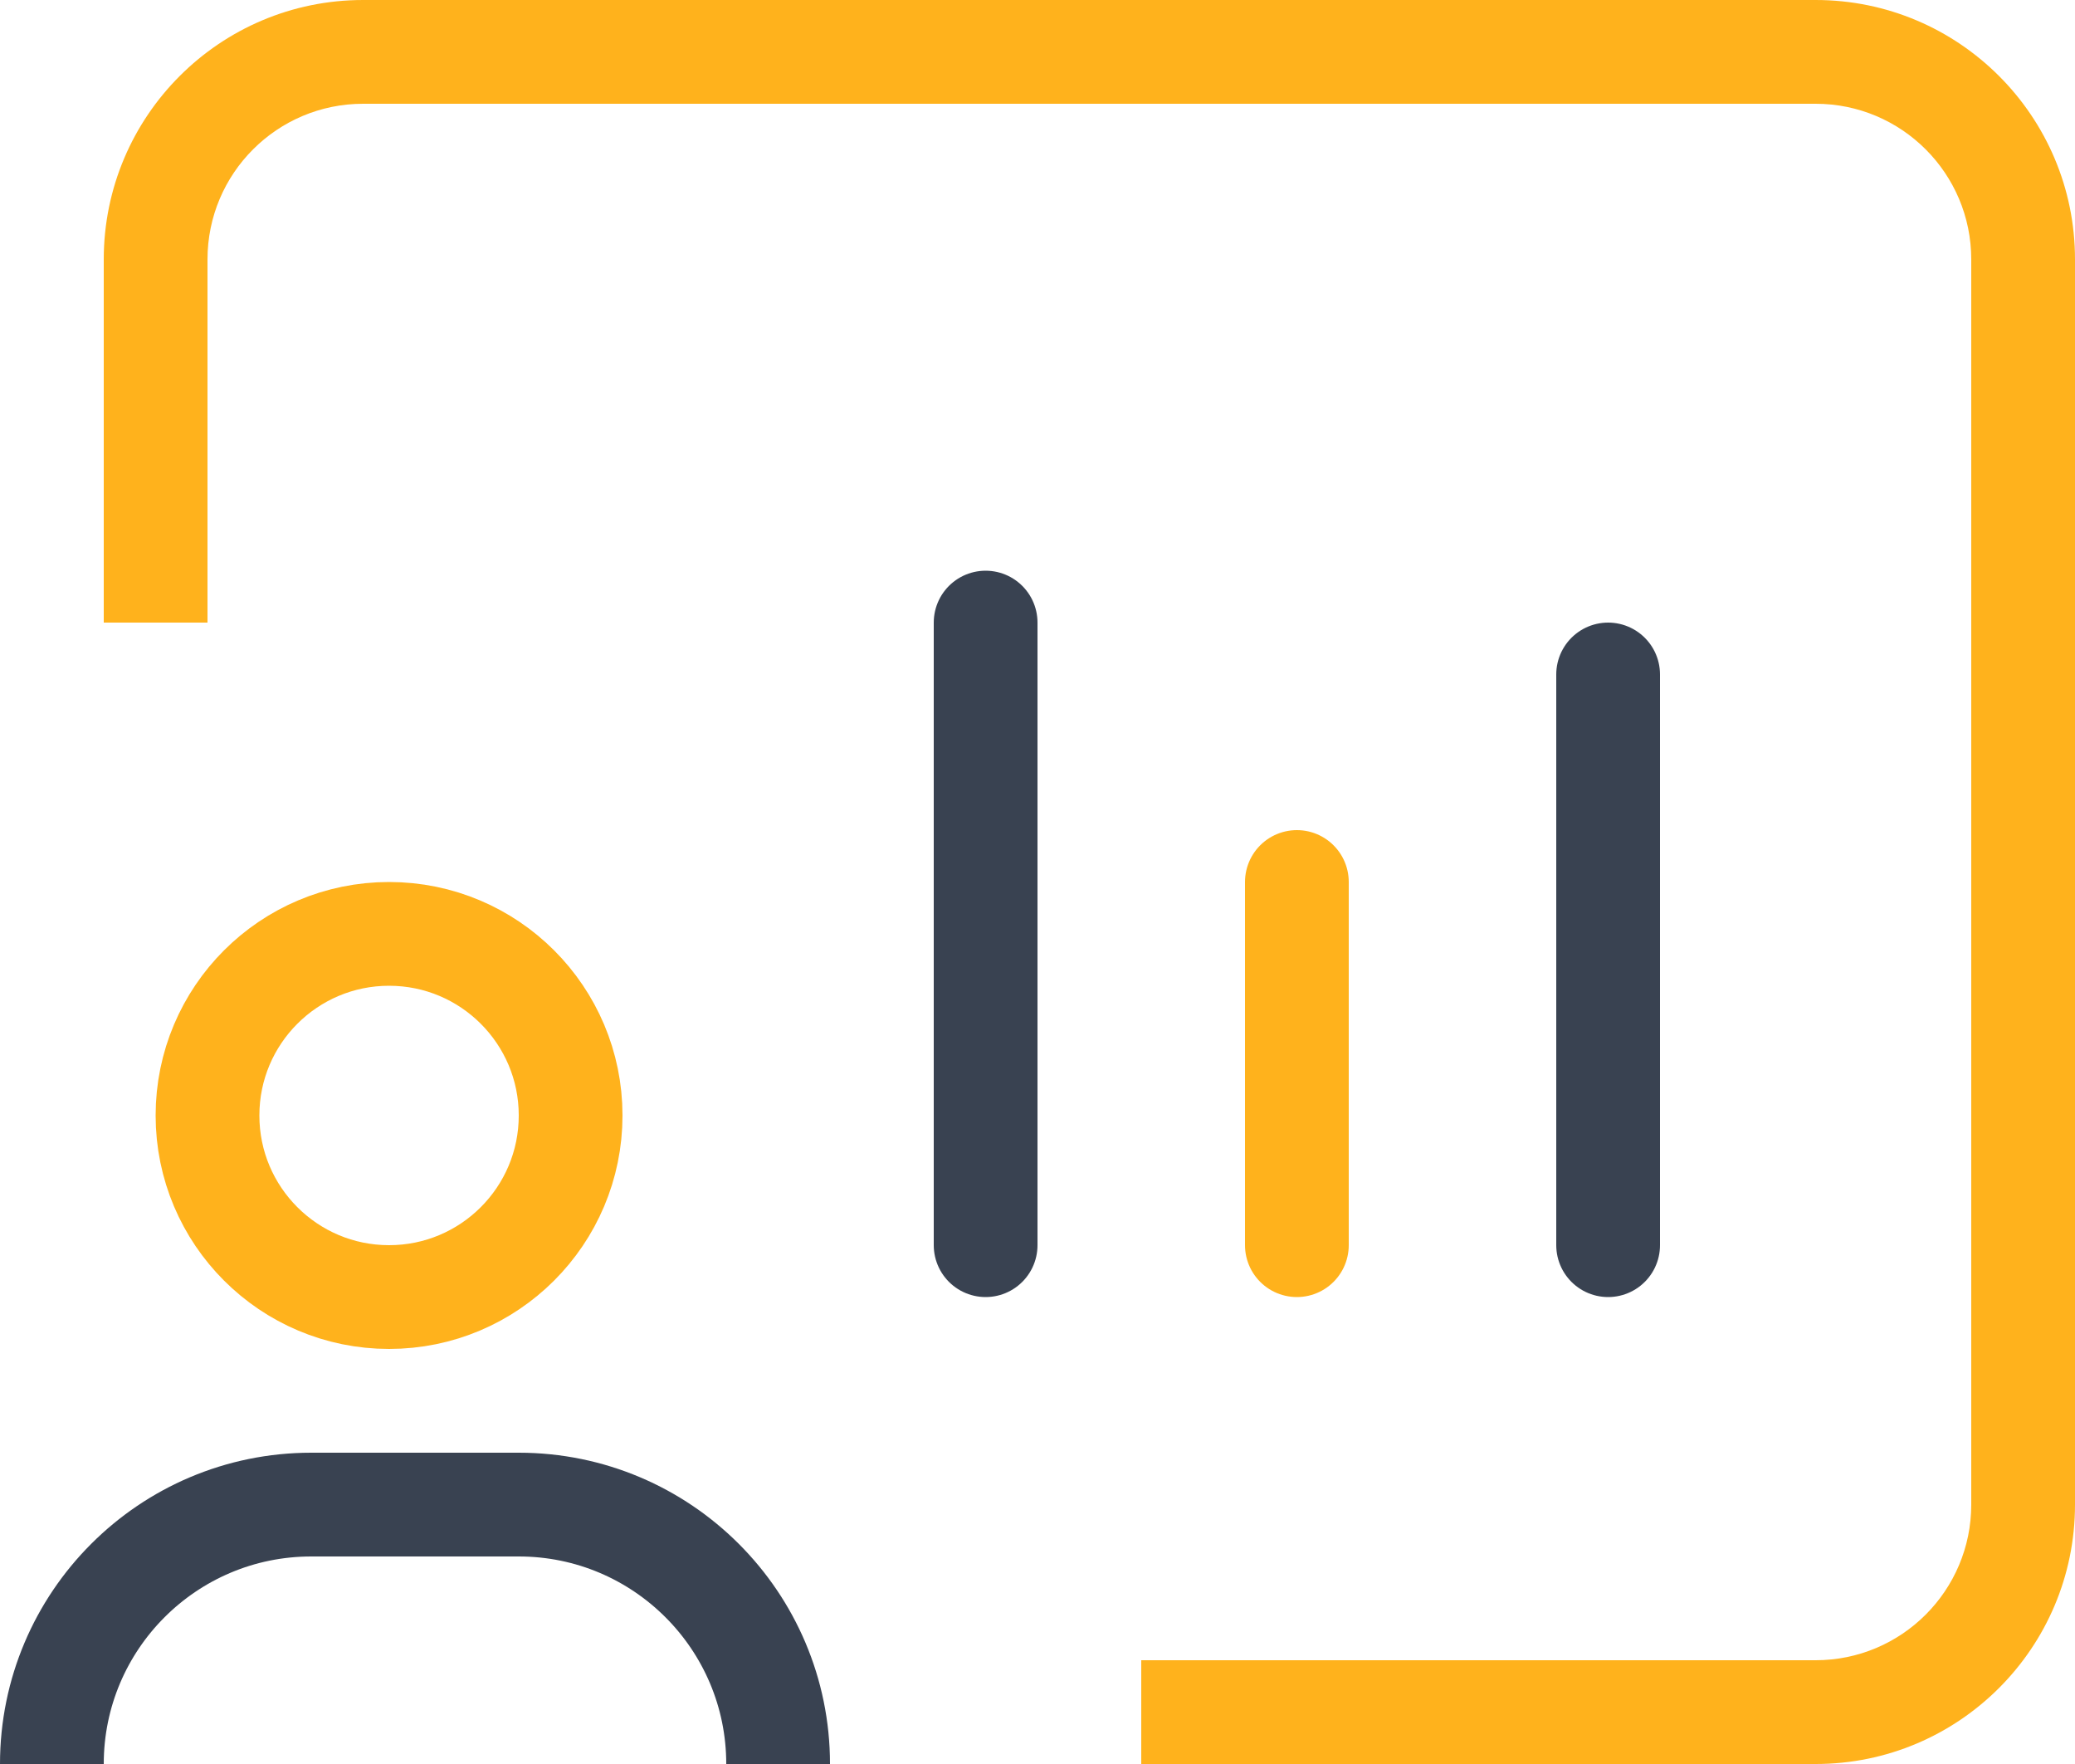
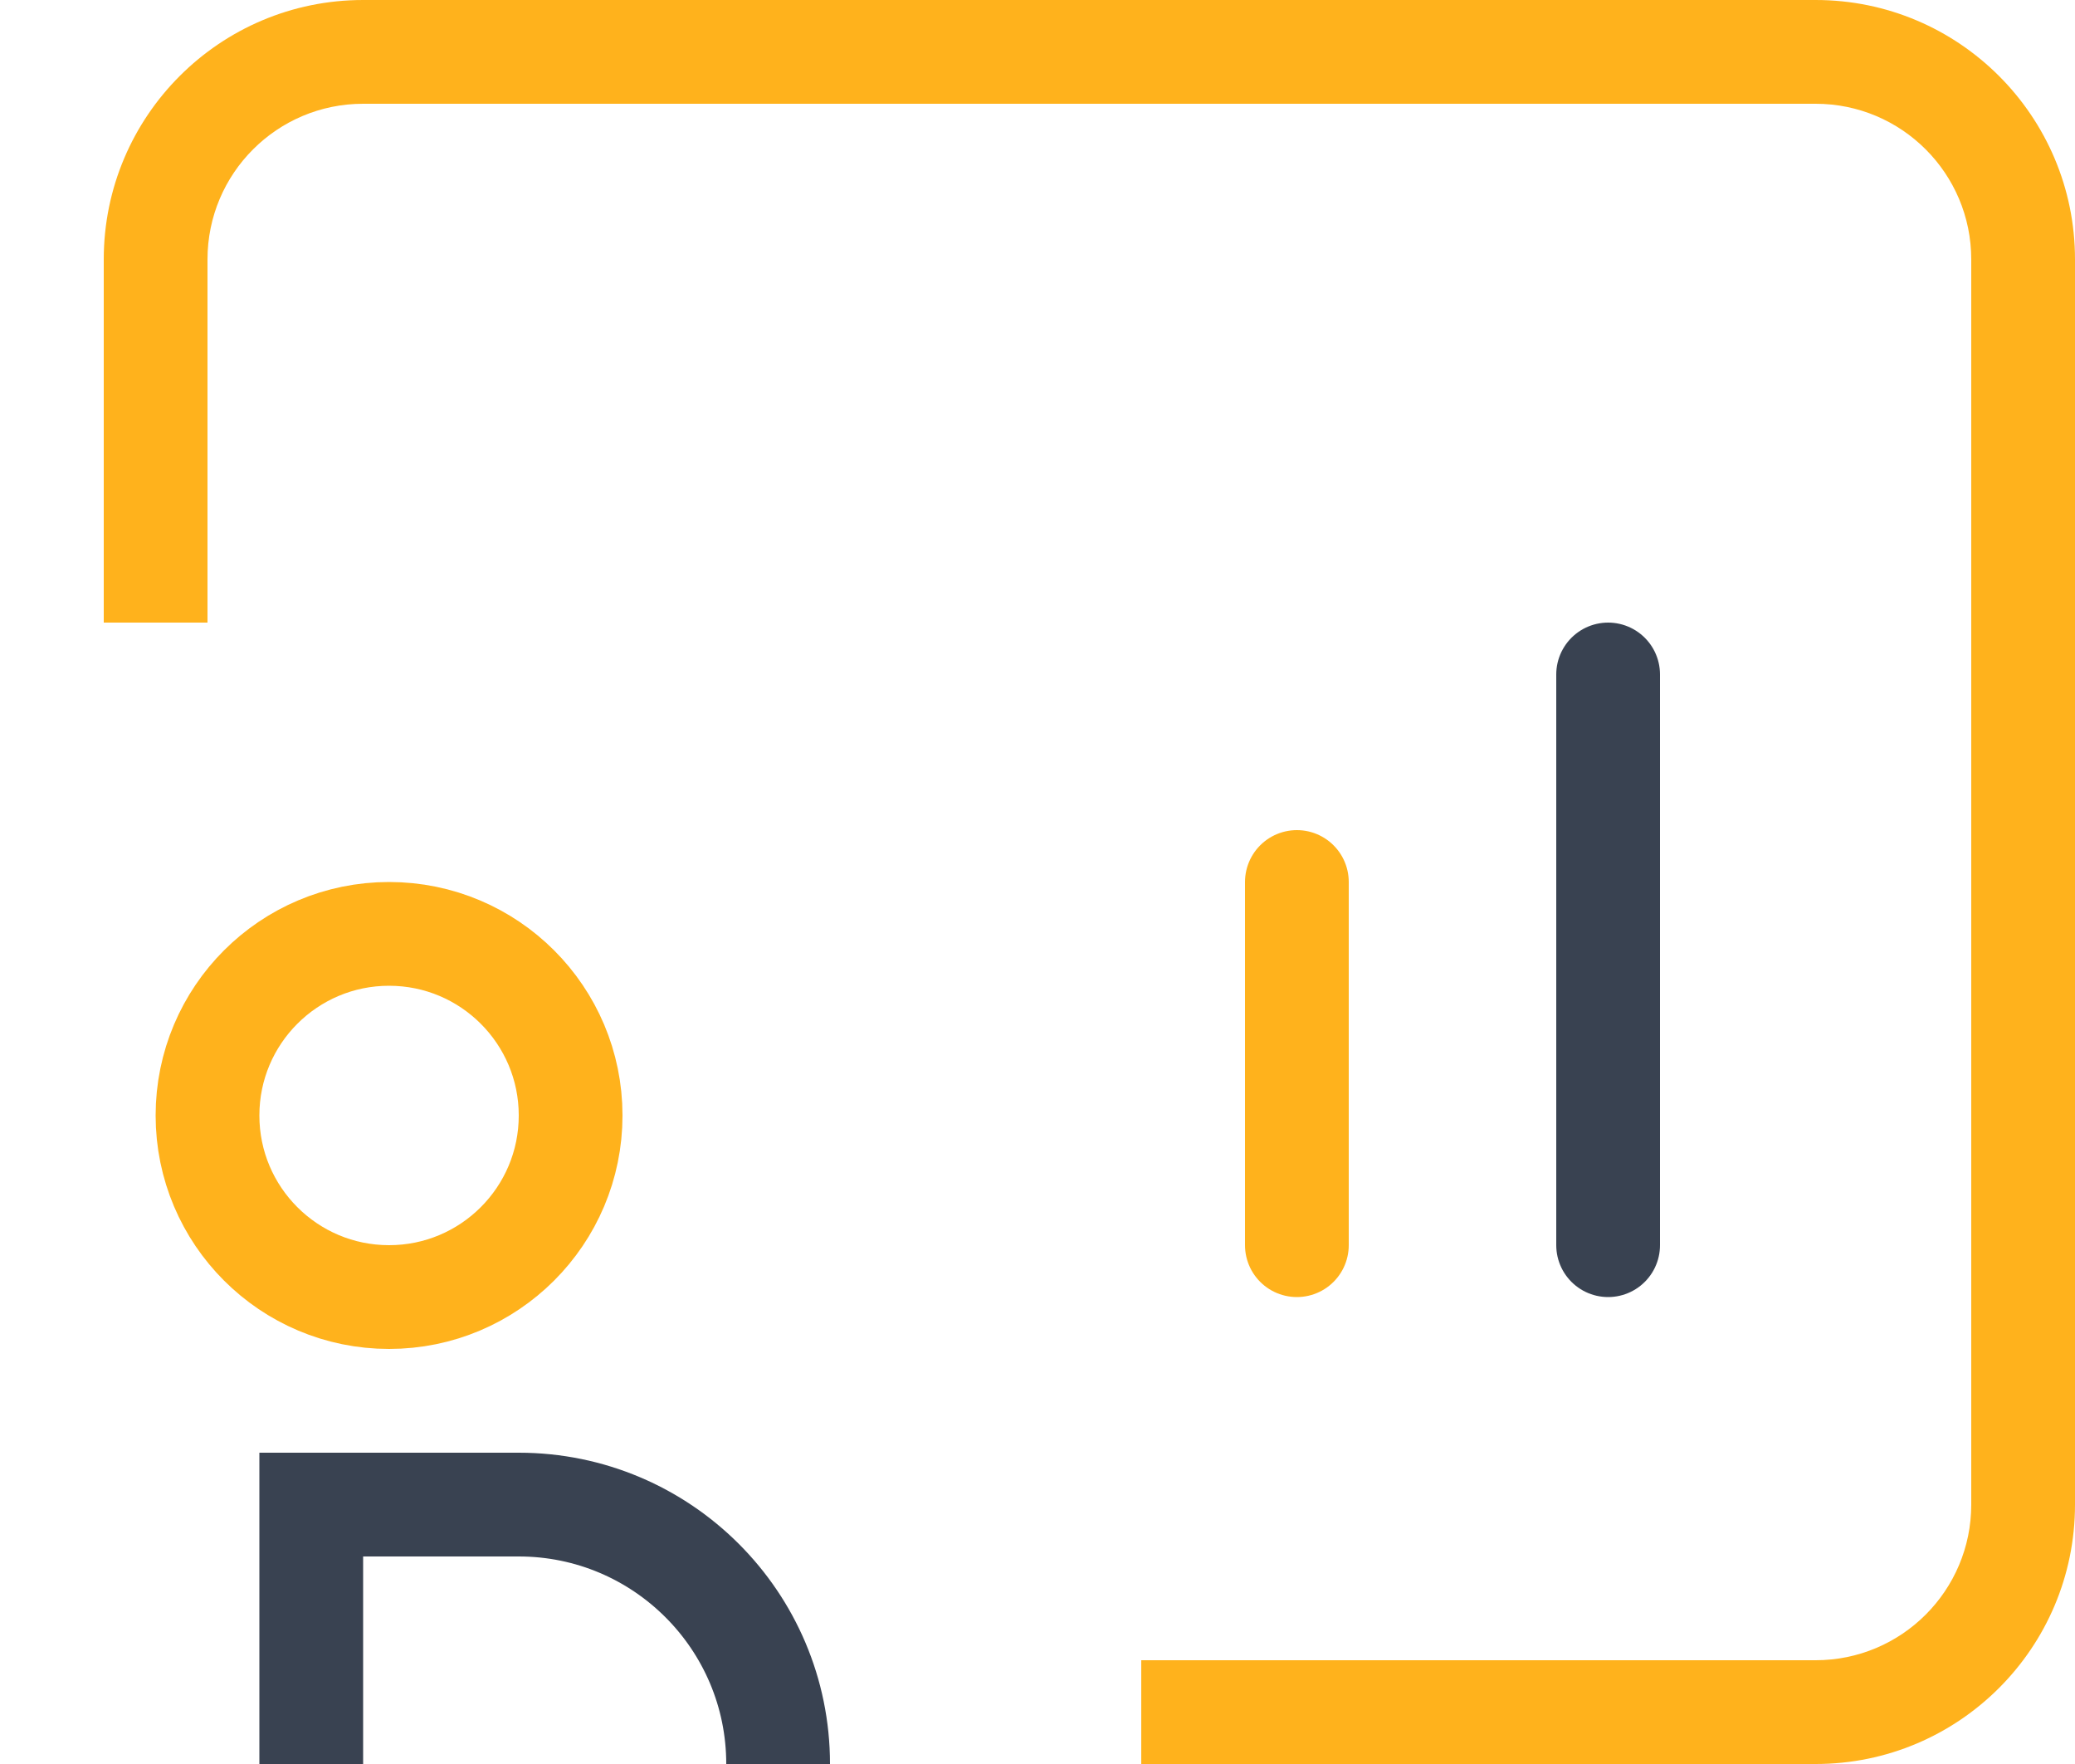
<svg xmlns="http://www.w3.org/2000/svg" width="40" height="34" viewBox="0 0 40 34" fill="none">
-   <path d="M15 34V34C15 31.239 12.761 29 10 29H6C3.239 29 1 31.239 1 34V34" stroke="#394251" stroke-width="2" />
+   <path d="M15 34V34C15 31.239 12.761 29 10 29H6V34" stroke="#394251" stroke-width="2" />
  <circle cx="7.5" cy="21.5" r="3.5" stroke="#FFB21C" stroke-width="2" />
  <path fill-rule="evenodd" clip-rule="evenodd" d="M7 2H35C36.657 2 38 3.343 38 5V29C38 30.657 36.657 32 35 32H22V34H35C37.761 34 40 31.761 40 29V5C40 2.239 37.761 0 35 0H7C4.239 0 2 2.239 2 5V12H4V5C4 3.343 5.343 2 7 2Z" fill="#FFB21C" />
-   <path d="M19 12L19 24" stroke="#394251" stroke-width="2" stroke-linecap="round" />
  <path d="M25 17L25 24" stroke="#FFB21C" stroke-width="2" stroke-linecap="round" />
  <path d="M31 13L31 24" stroke="#394251" stroke-width="2" stroke-linecap="round" />
</svg>